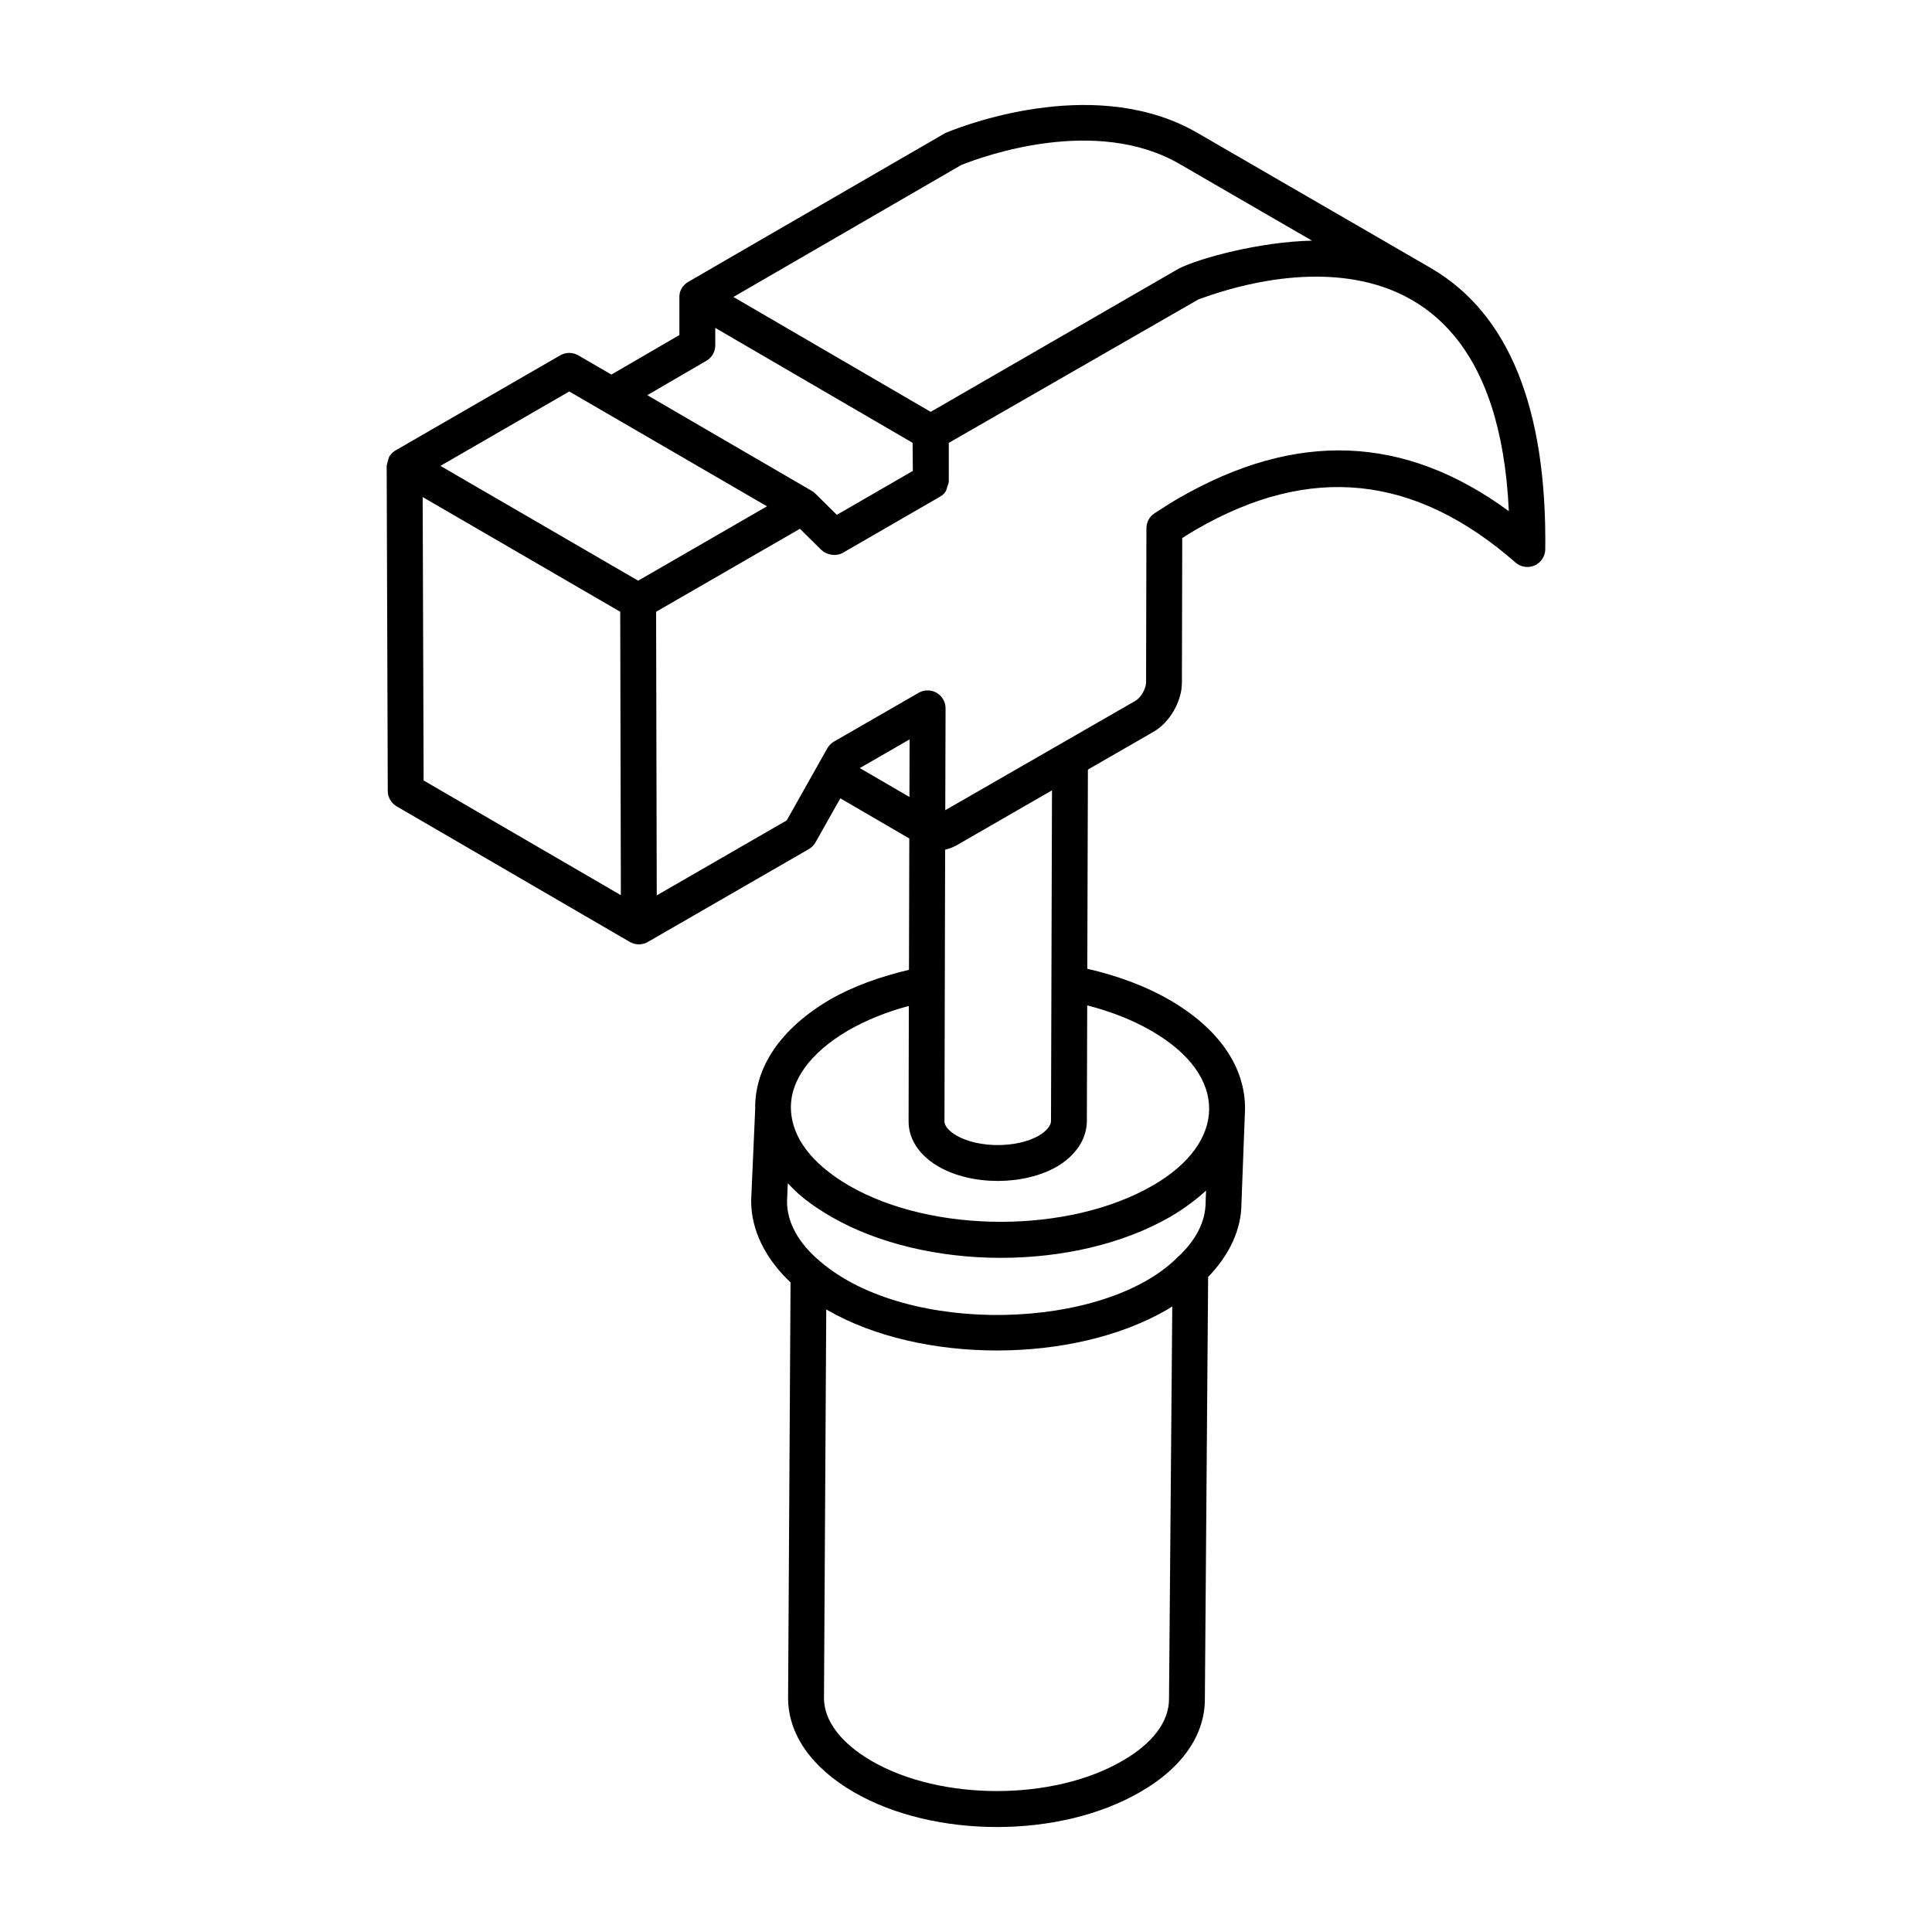
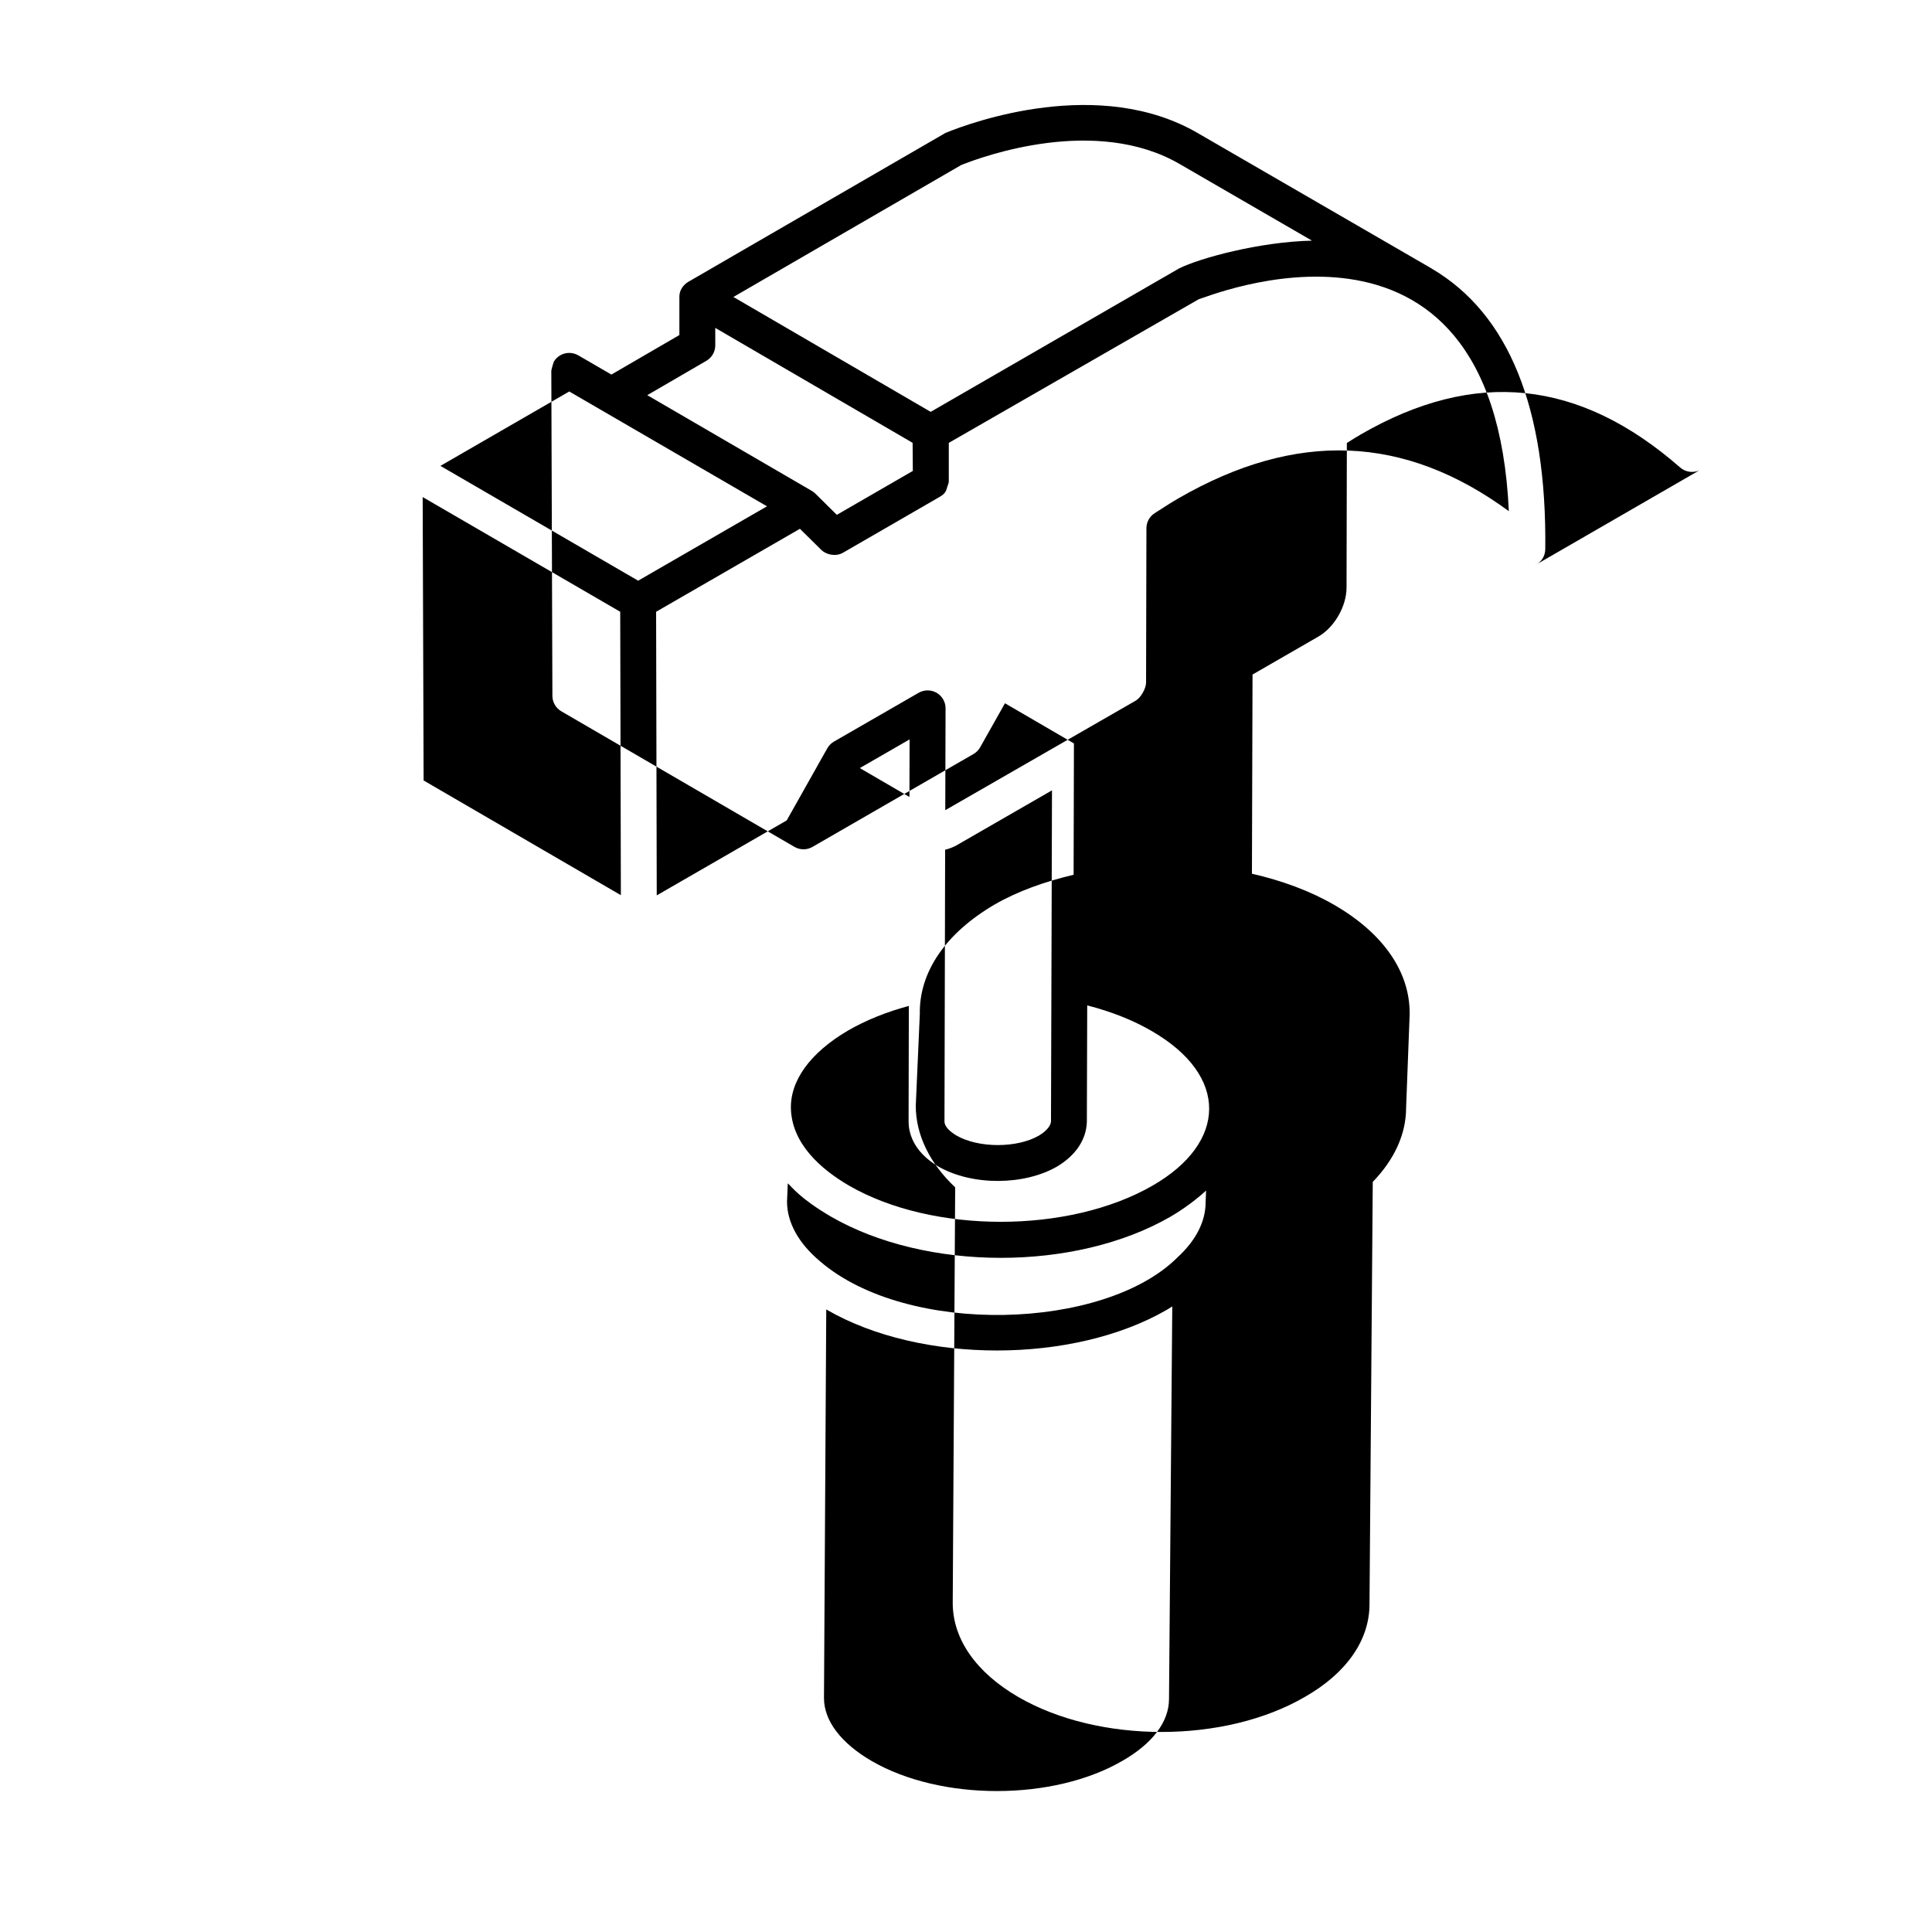
<svg xmlns="http://www.w3.org/2000/svg" fill="#000000" width="800px" height="800px" version="1.1" viewBox="144 144 512 512">
-   <path d="m550.7 293.85c1.691-0.758 2.793-2.434 2.812-4.285 0.438-37.379-9.672-62.383-30.07-74.367-0.02-0.012-0.031-0.035-0.055-0.047l-61.871-35.824c-26.066-15.242-59.828-3.023-66.941-0.105-53.793 31.105-69.348 40.184-68.164 39.457-1.387 0.855-2.367 2.246-2.367 3.914v10.199l-18.016 10.473-8.797-5.106c-1.484-0.844-3.285-0.844-4.754 0l-43.629 25.191c-0.734 0.426-1.328 1.031-1.738 1.742-0.051 0.09-0.637 2.113-0.637 2.367 0 0.004 0.004 0.004 0.004 0.008s-0.004 0.004-0.004 0.008l0.289 86.125c0.008 1.691 0.91 3.246 2.367 4.094 1.277 0.742-10.289-5.984 61.797 35.938 1.543 0.875 3.332 0.82 4.754 0l42.676-24.617c0.734-0.426 1.348-1.043 1.766-1.785l6.574-11.668 18.277 10.645-0.086 34.805c-7.602 1.805-14.836 4.363-20.941 7.891-13.035 7.644-20.023 17.934-19.816 29.051-0.195 4.383-1.133 25.648-1.07 24.285 0 7.793 3.797 15.359 10.441 21.609l-0.648 110.14c0 9.562 6.172 18.414 17.379 24.93 10.668 6.18 24.312 9.262 37.957 9.262 13.719 0 27.43-3.117 38.078-9.344 10.98-6.289 17.035-15.012 17.035-24.531 0.09-11.441-0.32 41.445 0.863-111.9 5.703-5.887 8.836-12.645 8.836-19.613 0.016-0.359 0.945-24.492 0.945-24.852v-0.012-0.012-0.023c0-0.008-0.004-0.012-0.004-0.02 0.098-11.141-7.023-21.398-20.039-28.902-6.227-3.613-13.707-6.391-21.758-8.238l0.16-52.781 17.367-10.012c4.309-2.438 7.547-8.059 7.547-13.062l0.082-38.285c1.254-0.797 2.481-1.578 3.723-2.289 30.227-17.457 57.891-14.578 84.605 8.777 1.391 1.219 3.371 1.516 5.07 0.766zm-151.98-106.11c5.785-2.32 35.758-13.223 58.02-0.203l34.949 20.238c-13.719 0.289-29.66 4.582-35.23 7.367l-65.816 38.004c-1.273-0.742-55.43-32.281-52.285-30.445zm-83.184 60.984 15.652-9.102c1.465-0.848 2.367-2.414 2.367-4.109l-0.004-4.617 52.301 30.457 0.055 7.449-20.137 11.637-5.691-5.625c-0.289-0.281-0.602-0.527-0.957-0.73zm-20.676-0.977c0.961 0.559 55.832 32.426 52.398 30.43l-34.141 19.711-52.398-30.426zm-38.848 27.977 52.352 30.398 0.172 75.109-52.273-30.398zm129.04 64.223-0.043 15.258-13.148-7.656zm56.469 270.65c-18.305 10.707-48.133 10.734-66.512 0.094-8.152-4.742-12.645-10.676-12.645-16.68l0.602-103c0.082 0.051 0.168 0.098 0.25 0.148 24.824 14.316 65.156 14.328 90-0.043 0.492-0.301 0.977-0.598 1.449-0.891-0.094 11.262-0.871 105-0.863 104.04 0 5.996-4.356 11.789-12.281 16.332zm22.102-151.08-0.121 3.09c0 5.07-2.523 10.07-7.445 14.605-19.383 19.383-71.633 20.957-94.734 1.051-5.727-4.793-8.754-10.34-8.754-15.832l0.203-4.84c0.02 0.016 0.027 0.031 0.047 0.051 0.977 0.84 3.109 3.926 11.438 8.801 25.141 14.484 64.633 14.586 89.914 0.004 1.508-0.863 5.656-3.434 9.453-6.93zm-14.473-42.316c20.676 11.902 20 29.668 0.277 41.008-22.16 12.777-58.25 12.781-80.391 0.016-7.762-4.527-15.012-11.164-15.43-20.145-0.316-7.617 5.07-15.07 15.121-20.969 4.727-2.734 10.219-4.953 16.125-6.527l-0.066 30.641c0 2.711 1.02 7.859 7.891 11.914 8.949 5.156 22.812 5.062 31.555-0.051 4.875-2.953 7.641-7.074 7.797-11.766l0.094-30.879c6.324 1.617 12.129 3.914 17.027 6.758zm-26.363-63.75c-0.043 14.781-0.273 91.965-0.262 87.711-0.039 1.18-1.242 2.598-3.148 3.754-5.801 3.387-16.051 3.387-21.906 0.008-2.016-1.191-3.176-2.543-3.176-3.703 0.004-0.961 0.18-73.871 0.176-72.027 0.02-0.004 0.043-0.02 0.062-0.023 0.891-0.211 1.852-0.559 2.898-1.113zm33.512-77.383c-1.531 0.871-3.055 1.852-4.621 2.859l-1.652 1.055c-1.375 0.867-2.211 2.375-2.211 4.004l-0.094 40.887c0 1.582-1.402 4.047-2.758 4.816l-50.457 29.02 0.078-26.984c0.008-1.699-0.902-3.273-2.367-4.125-1.477-0.844-3.285-0.848-4.762-0.004l-22.438 12.93c-0.734 0.422-1.348 1.039-1.766 1.777l-2.469 4.371c-0.004 0.008-0.004 0.02-0.008 0.027l-8.289 14.719-34.441 19.867-0.168-75.16 38.113-21.992 5.684 5.613c1.203 1.184 3.738 1.875 5.719 0.738l25.668-14.828c1.684-0.977 1.715-1.812 2.008-2.738 0.145-0.457 0.371-0.887 0.371-1.379v-10.176l66.254-38.074c1 0 78.082-33.012 82.164 56.176-27.664-20.301-56.414-21.387-87.559-3.398z" />
+   <path d="m550.7 293.85c1.691-0.758 2.793-2.434 2.812-4.285 0.438-37.379-9.672-62.383-30.07-74.367-0.02-0.012-0.031-0.035-0.055-0.047l-61.871-35.824c-26.066-15.242-59.828-3.023-66.941-0.105-53.793 31.105-69.348 40.184-68.164 39.457-1.387 0.855-2.367 2.246-2.367 3.914v10.199l-18.016 10.473-8.797-5.106c-1.484-0.844-3.285-0.844-4.754 0c-0.734 0.426-1.328 1.031-1.738 1.742-0.051 0.09-0.637 2.113-0.637 2.367 0 0.004 0.004 0.004 0.004 0.008s-0.004 0.004-0.004 0.008l0.289 86.125c0.008 1.691 0.91 3.246 2.367 4.094 1.277 0.742-10.289-5.984 61.797 35.938 1.543 0.875 3.332 0.82 4.754 0l42.676-24.617c0.734-0.426 1.348-1.043 1.766-1.785l6.574-11.668 18.277 10.645-0.086 34.805c-7.602 1.805-14.836 4.363-20.941 7.891-13.035 7.644-20.023 17.934-19.816 29.051-0.195 4.383-1.133 25.648-1.07 24.285 0 7.793 3.797 15.359 10.441 21.609l-0.648 110.14c0 9.562 6.172 18.414 17.379 24.93 10.668 6.18 24.312 9.262 37.957 9.262 13.719 0 27.43-3.117 38.078-9.344 10.98-6.289 17.035-15.012 17.035-24.531 0.09-11.441-0.32 41.445 0.863-111.9 5.703-5.887 8.836-12.645 8.836-19.613 0.016-0.359 0.945-24.492 0.945-24.852v-0.012-0.012-0.023c0-0.008-0.004-0.012-0.004-0.02 0.098-11.141-7.023-21.398-20.039-28.902-6.227-3.613-13.707-6.391-21.758-8.238l0.16-52.781 17.367-10.012c4.309-2.438 7.547-8.059 7.547-13.062l0.082-38.285c1.254-0.797 2.481-1.578 3.723-2.289 30.227-17.457 57.891-14.578 84.605 8.777 1.391 1.219 3.371 1.516 5.07 0.766zm-151.98-106.11c5.785-2.32 35.758-13.223 58.02-0.203l34.949 20.238c-13.719 0.289-29.66 4.582-35.23 7.367l-65.816 38.004c-1.273-0.742-55.43-32.281-52.285-30.445zm-83.184 60.984 15.652-9.102c1.465-0.848 2.367-2.414 2.367-4.109l-0.004-4.617 52.301 30.457 0.055 7.449-20.137 11.637-5.691-5.625c-0.289-0.281-0.602-0.527-0.957-0.73zm-20.676-0.977c0.961 0.559 55.832 32.426 52.398 30.43l-34.141 19.711-52.398-30.426zm-38.848 27.977 52.352 30.398 0.172 75.109-52.273-30.398zm129.04 64.223-0.043 15.258-13.148-7.656zm56.469 270.65c-18.305 10.707-48.133 10.734-66.512 0.094-8.152-4.742-12.645-10.676-12.645-16.68l0.602-103c0.082 0.051 0.168 0.098 0.25 0.148 24.824 14.316 65.156 14.328 90-0.043 0.492-0.301 0.977-0.598 1.449-0.891-0.094 11.262-0.871 105-0.863 104.04 0 5.996-4.356 11.789-12.281 16.332zm22.102-151.08-0.121 3.09c0 5.07-2.523 10.07-7.445 14.605-19.383 19.383-71.633 20.957-94.734 1.051-5.727-4.793-8.754-10.34-8.754-15.832l0.203-4.84c0.02 0.016 0.027 0.031 0.047 0.051 0.977 0.84 3.109 3.926 11.438 8.801 25.141 14.484 64.633 14.586 89.914 0.004 1.508-0.863 5.656-3.434 9.453-6.93zm-14.473-42.316c20.676 11.902 20 29.668 0.277 41.008-22.16 12.777-58.25 12.781-80.391 0.016-7.762-4.527-15.012-11.164-15.43-20.145-0.316-7.617 5.07-15.07 15.121-20.969 4.727-2.734 10.219-4.953 16.125-6.527l-0.066 30.641c0 2.711 1.02 7.859 7.891 11.914 8.949 5.156 22.812 5.062 31.555-0.051 4.875-2.953 7.641-7.074 7.797-11.766l0.094-30.879c6.324 1.617 12.129 3.914 17.027 6.758zm-26.363-63.75c-0.043 14.781-0.273 91.965-0.262 87.711-0.039 1.18-1.242 2.598-3.148 3.754-5.801 3.387-16.051 3.387-21.906 0.008-2.016-1.191-3.176-2.543-3.176-3.703 0.004-0.961 0.18-73.871 0.176-72.027 0.02-0.004 0.043-0.02 0.062-0.023 0.891-0.211 1.852-0.559 2.898-1.113zm33.512-77.383c-1.531 0.871-3.055 1.852-4.621 2.859l-1.652 1.055c-1.375 0.867-2.211 2.375-2.211 4.004l-0.094 40.887c0 1.582-1.402 4.047-2.758 4.816l-50.457 29.02 0.078-26.984c0.008-1.699-0.902-3.273-2.367-4.125-1.477-0.844-3.285-0.848-4.762-0.004l-22.438 12.93c-0.734 0.422-1.348 1.039-1.766 1.777l-2.469 4.371c-0.004 0.008-0.004 0.02-0.008 0.027l-8.289 14.719-34.441 19.867-0.168-75.16 38.113-21.992 5.684 5.613c1.203 1.184 3.738 1.875 5.719 0.738l25.668-14.828c1.684-0.977 1.715-1.812 2.008-2.738 0.145-0.457 0.371-0.887 0.371-1.379v-10.176l66.254-38.074c1 0 78.082-33.012 82.164 56.176-27.664-20.301-56.414-21.387-87.559-3.398z" />
</svg>